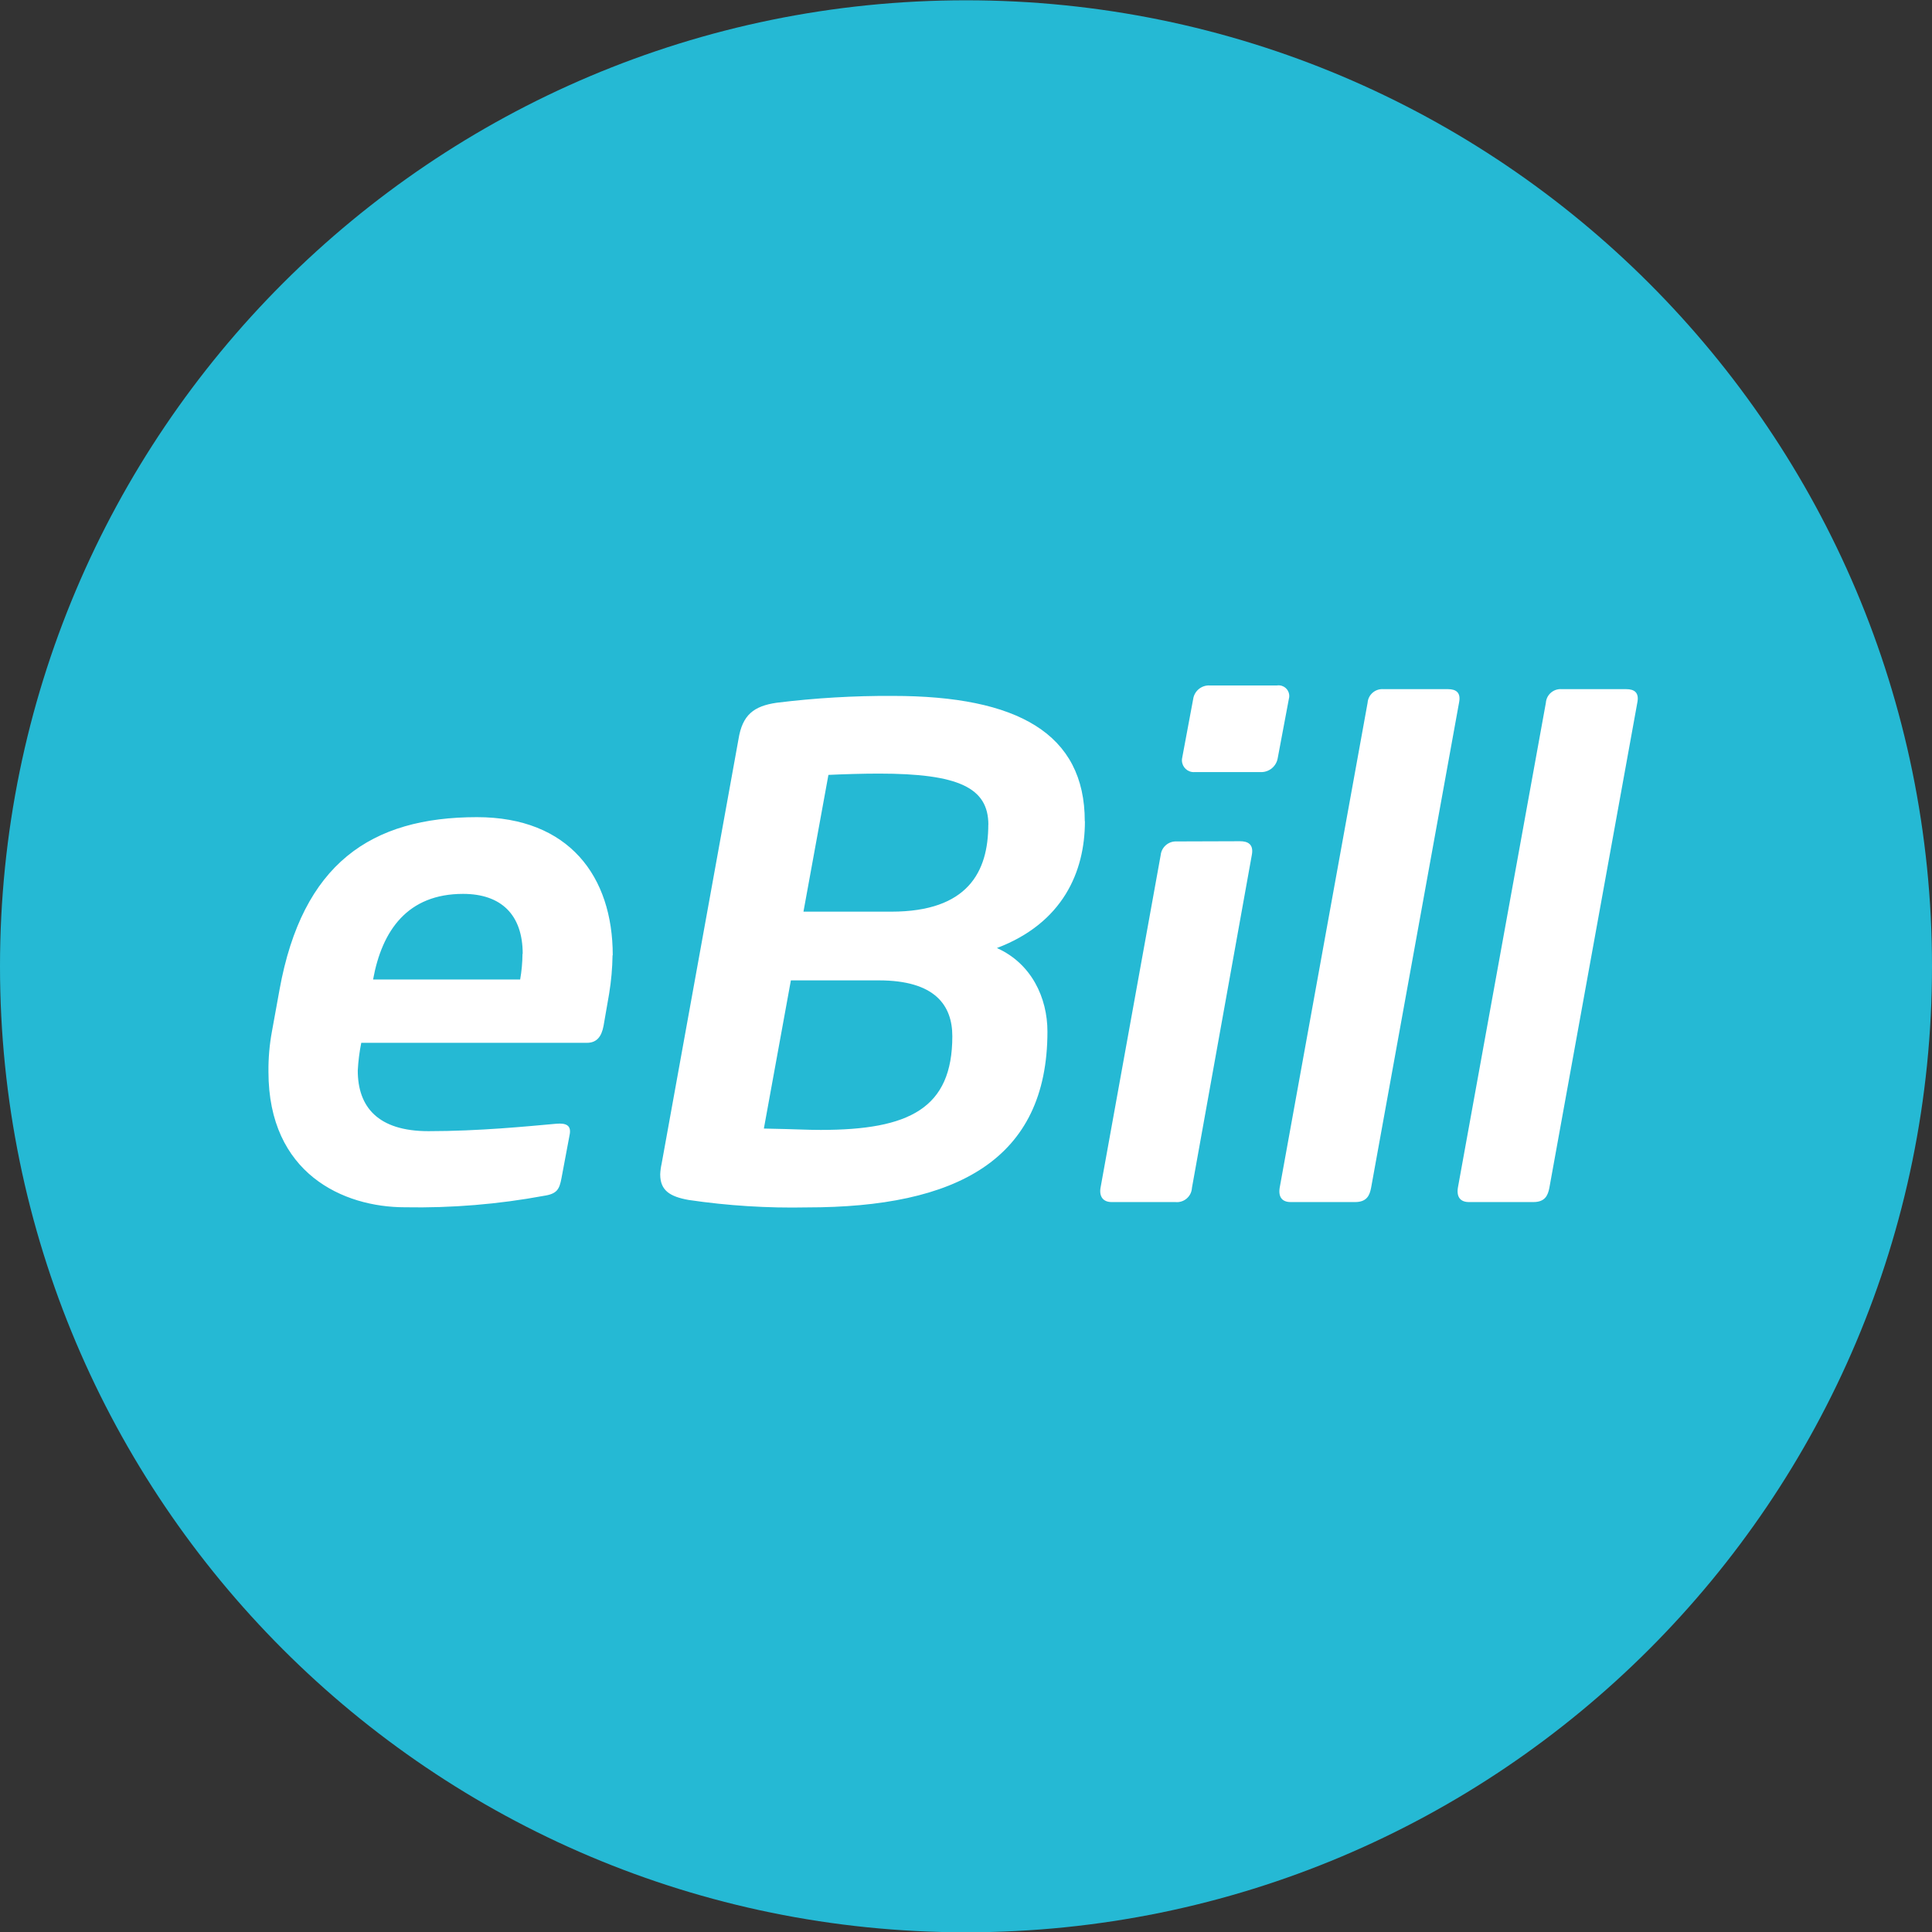
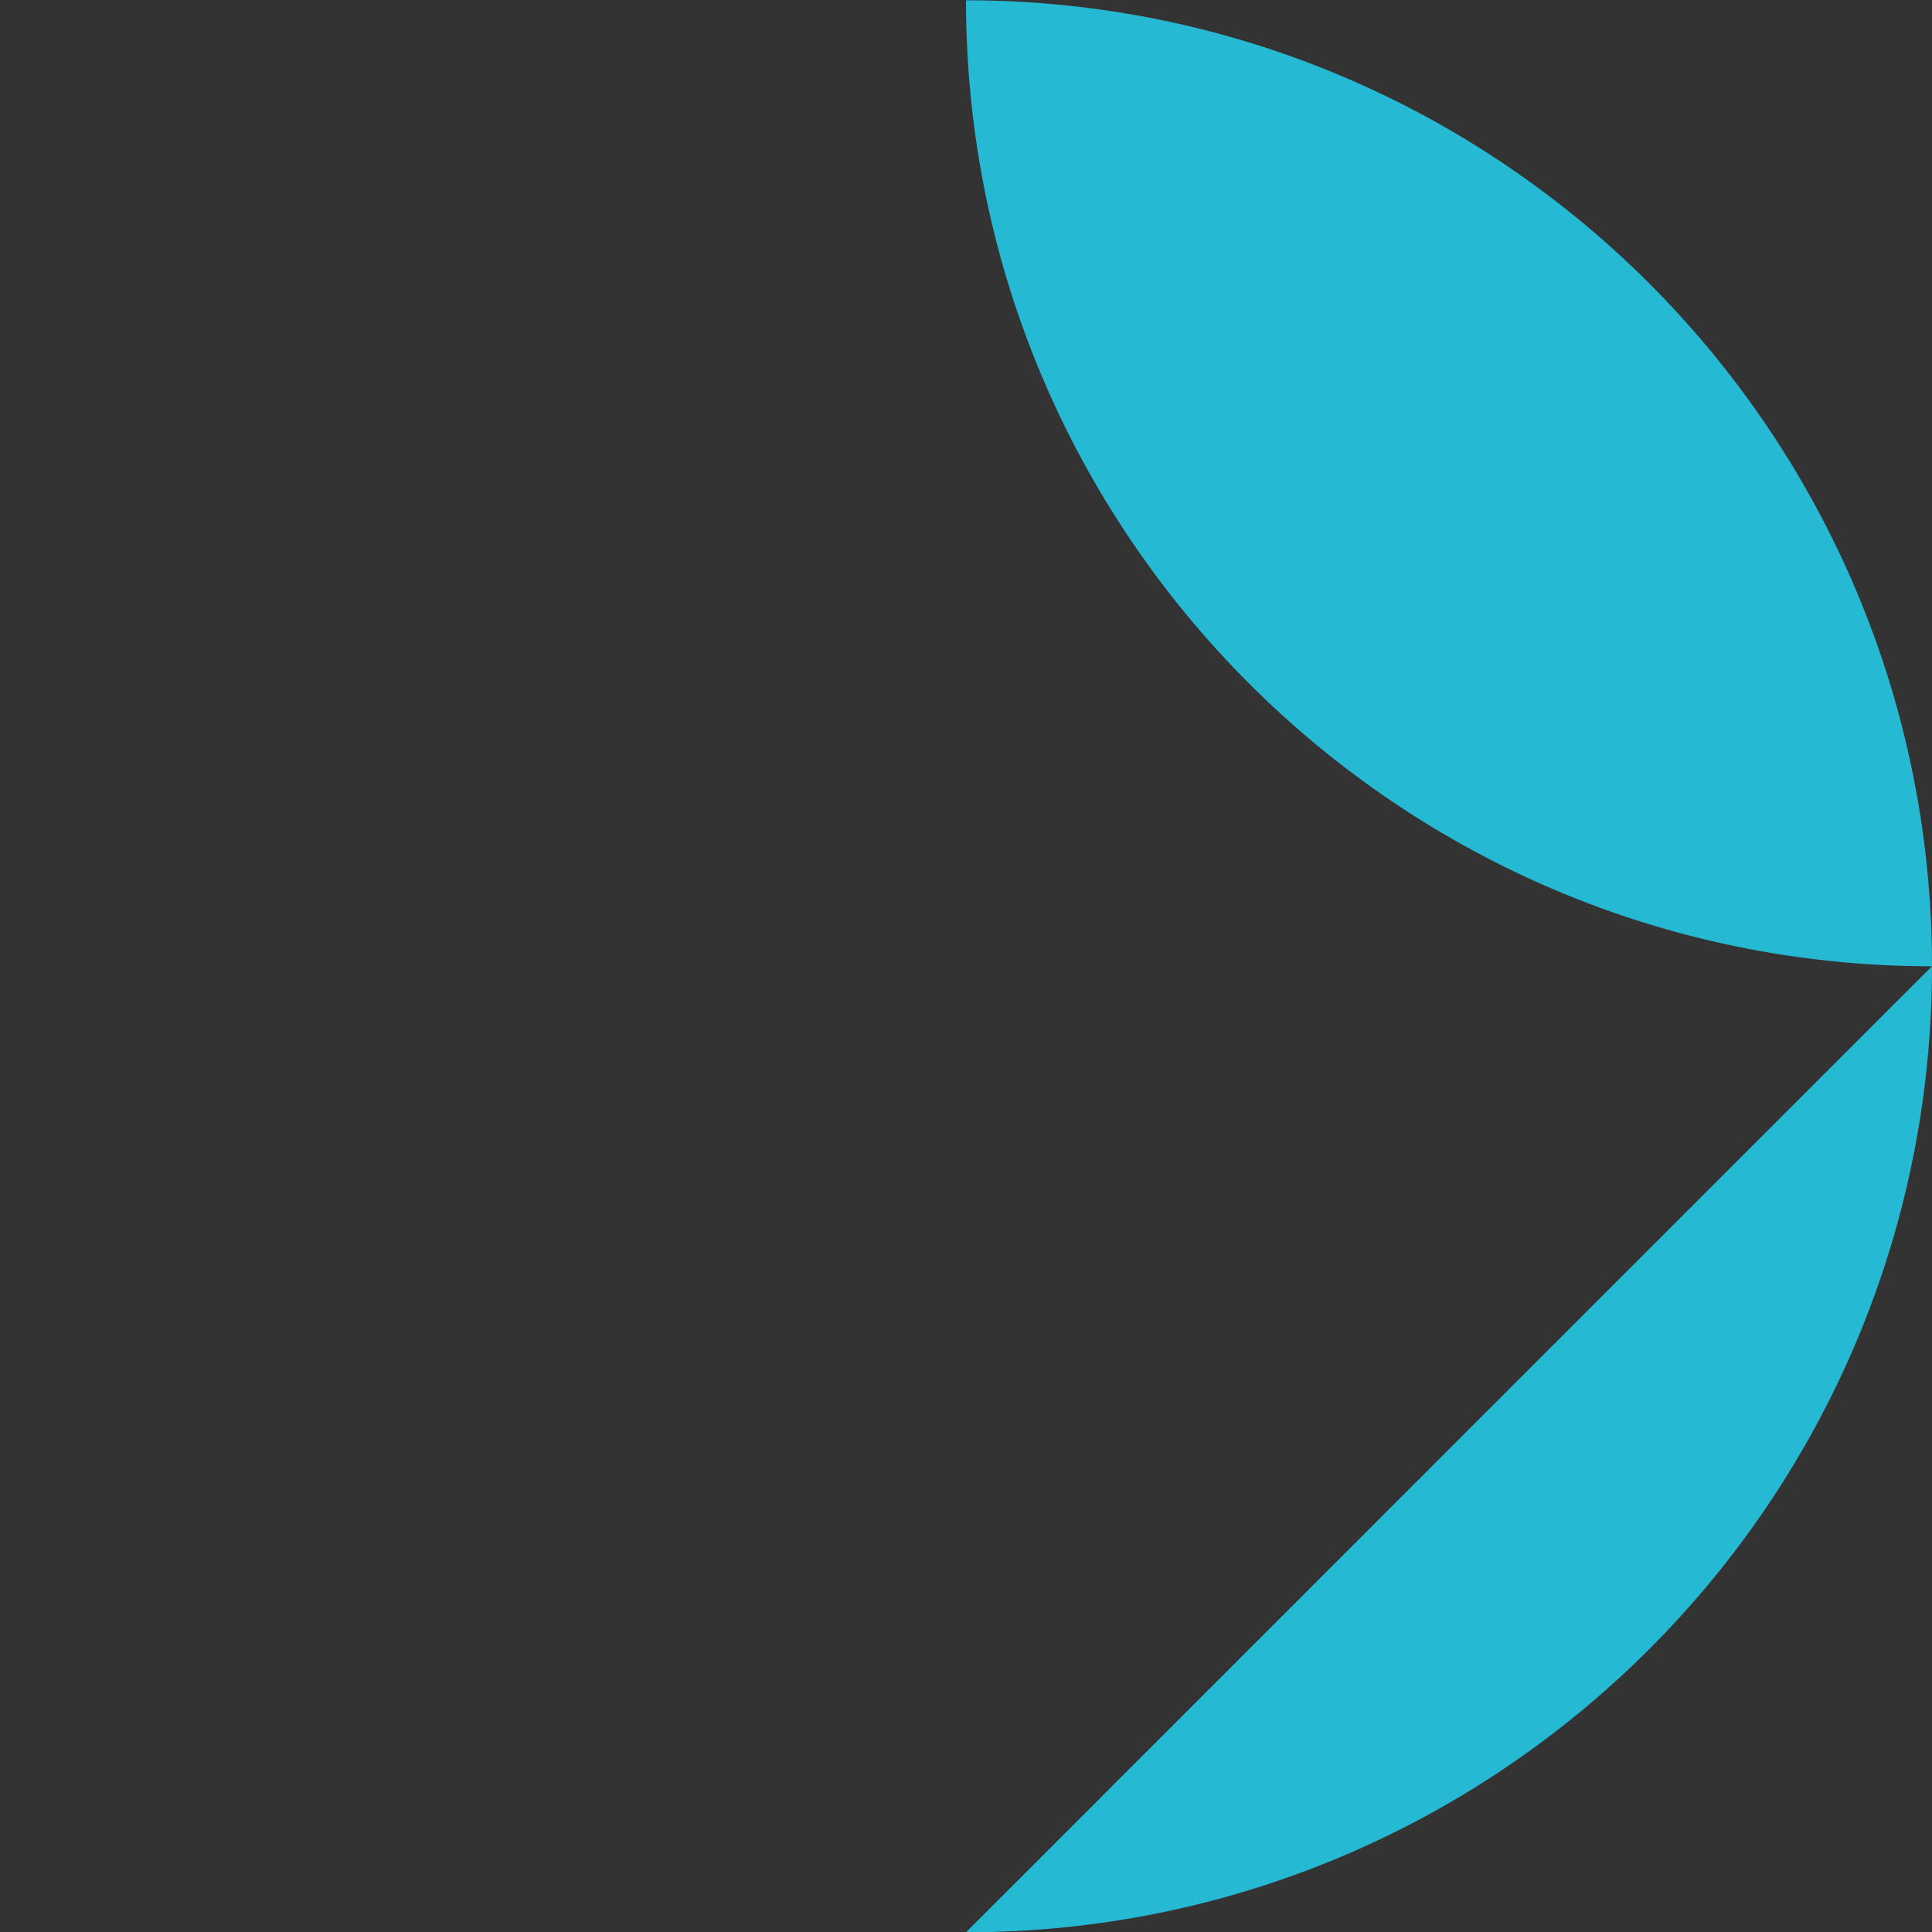
<svg xmlns="http://www.w3.org/2000/svg" version="1.0" id="Ebene_1" x="0px" y="0px" width="500px" height="500px" viewBox="0 0 500 500" xml:space="preserve">
  <rect x="0" y="0" width="500" height="500" fill="#333333" stroke="none" />
  <g>
-     <path fill="#25B9D4" d="M250,500.076c138.071,0,250-111.929,250-250s-111.929-250-250-250S0,112.004,0,250.076   c0,0.006,0,0.012,0,0.018c0,138.061,111.921,249.982,249.982,249.982C249.988,500.076,249.994,500.076,250,500.076" />
-     <path fill="#FFFFFF" d="M313.106,177.396c-2.141-0.122-4.018,1.416-4.318,3.539l-2.867,15.343c-0.268,1.669,0.868,3.24,2.537,3.508   c0.232,0.037,0.467,0.048,0.701,0.031h17.378c2.035-0.065,3.75-1.538,4.123-3.539l2.885-15.343c0.448-1.457-0.37-3.002-1.828-3.45   c-0.399-0.123-0.821-0.153-1.234-0.089H313.106z M158.579,247.226c0-20.404-11.308-35.747-35.145-35.747   c-27.43,0-45.179,12.034-51.09,44.631l-1.964,10.813c-0.638,3.449-0.94,6.951-0.903,10.459c0,26.333,19.36,35.057,35.305,35.057   c12.085,0.226,24.163-0.771,36.048-2.973c3.398-0.513,3.946-1.77,4.477-4.53l2.159-11.503c0.354-2.265-1.079-2.796-3.415-2.619   c-7.716,0.69-20.068,1.929-33.163,1.929s-18.298-6.282-18.298-15.697c0.127-2.408,0.429-4.803,0.903-7.167h58.399   c2.513,0,3.769-1.557,4.3-4.353l1.451-8.353c0.541-3.289,0.836-6.613,0.885-9.945 M135.22,246.873   c-0.018,2.219-0.219,4.433-0.602,6.619H96.553c2.318-12.742,8.954-22.156,23.289-22.156c9.875,0,15.431,5.415,15.431,15.52    M280.739,212.523c0-22.669-17.396-32.42-49.674-32.42c-10.056-0.057-20.105,0.534-30.084,1.77   c-5.911,0.867-8.848,3.132-9.857,9.415l-19.891,109.861c-0.209,0.913-0.333,1.843-0.372,2.778c0,4.176,2.513,5.751,7.344,6.619   c10.151,1.499,20.41,2.144,30.668,1.929c38.543,0,62.204-12.211,62.204-45.516c0-8.724-4.123-17.608-13.078-21.608   c17.042-6.459,22.776-19.714,22.776-32.792 M204.679,253.721h22.758c14.529,0,19.024,6.442,19.024,14.458   c0,18.67-11.131,24.244-34.066,24.244c-3.769,0-5.574-0.177-14.706-0.354L204.679,253.721z M255.769,213.426   c0,12.211-5.309,22.51-25.094,22.51h-22.74l6.459-35.393c3.769-0.177,8.848-0.336,13.078-0.336   c20.634,0,28.315,3.663,28.315,13.237 M304.506,217.762c-2.094-0.096-3.901,1.455-4.123,3.539l-15.573,86.129   c-0.372,2.265,0.708,3.663,2.867,3.663h16.493c2.138,0.228,4.056-1.321,4.284-3.459c0.007-0.068,0.013-0.136,0.016-0.204   l15.502-86.182c0.531-2.796-1.079-3.539-3.062-3.539L304.506,217.762z M358.055,178.351c-2.104-0.171-3.949,1.395-4.12,3.499   c-0.001,0.013-0.002,0.027-0.003,0.04l-22.758,125.54c-0.372,2.442,0.708,3.663,2.849,3.663h16.688c3.044,0,3.752-1.77,4.123-3.663   l22.758-125.54c0.549-2.619-0.708-3.539-2.867-3.539H358.055z M404.191,178.351c-2.104-0.171-3.949,1.395-4.12,3.499   c-0.001,0.013-0.002,0.027-0.003,0.04l-22.776,125.54c-0.354,2.442,0.726,3.663,2.867,3.663h16.688c3.044,0,3.752-1.77,4.123-3.663   l22.758-125.54c0.549-2.619-0.708-3.539-2.867-3.539H404.191z" />
+     <path fill="#25B9D4" d="M250,500.076c138.071,0,250-111.929,250-250s-111.929-250-250-250c0,0.006,0,0.012,0,0.018c0,138.061,111.921,249.982,249.982,249.982C249.988,500.076,249.994,500.076,250,500.076" />
  </g>
</svg>